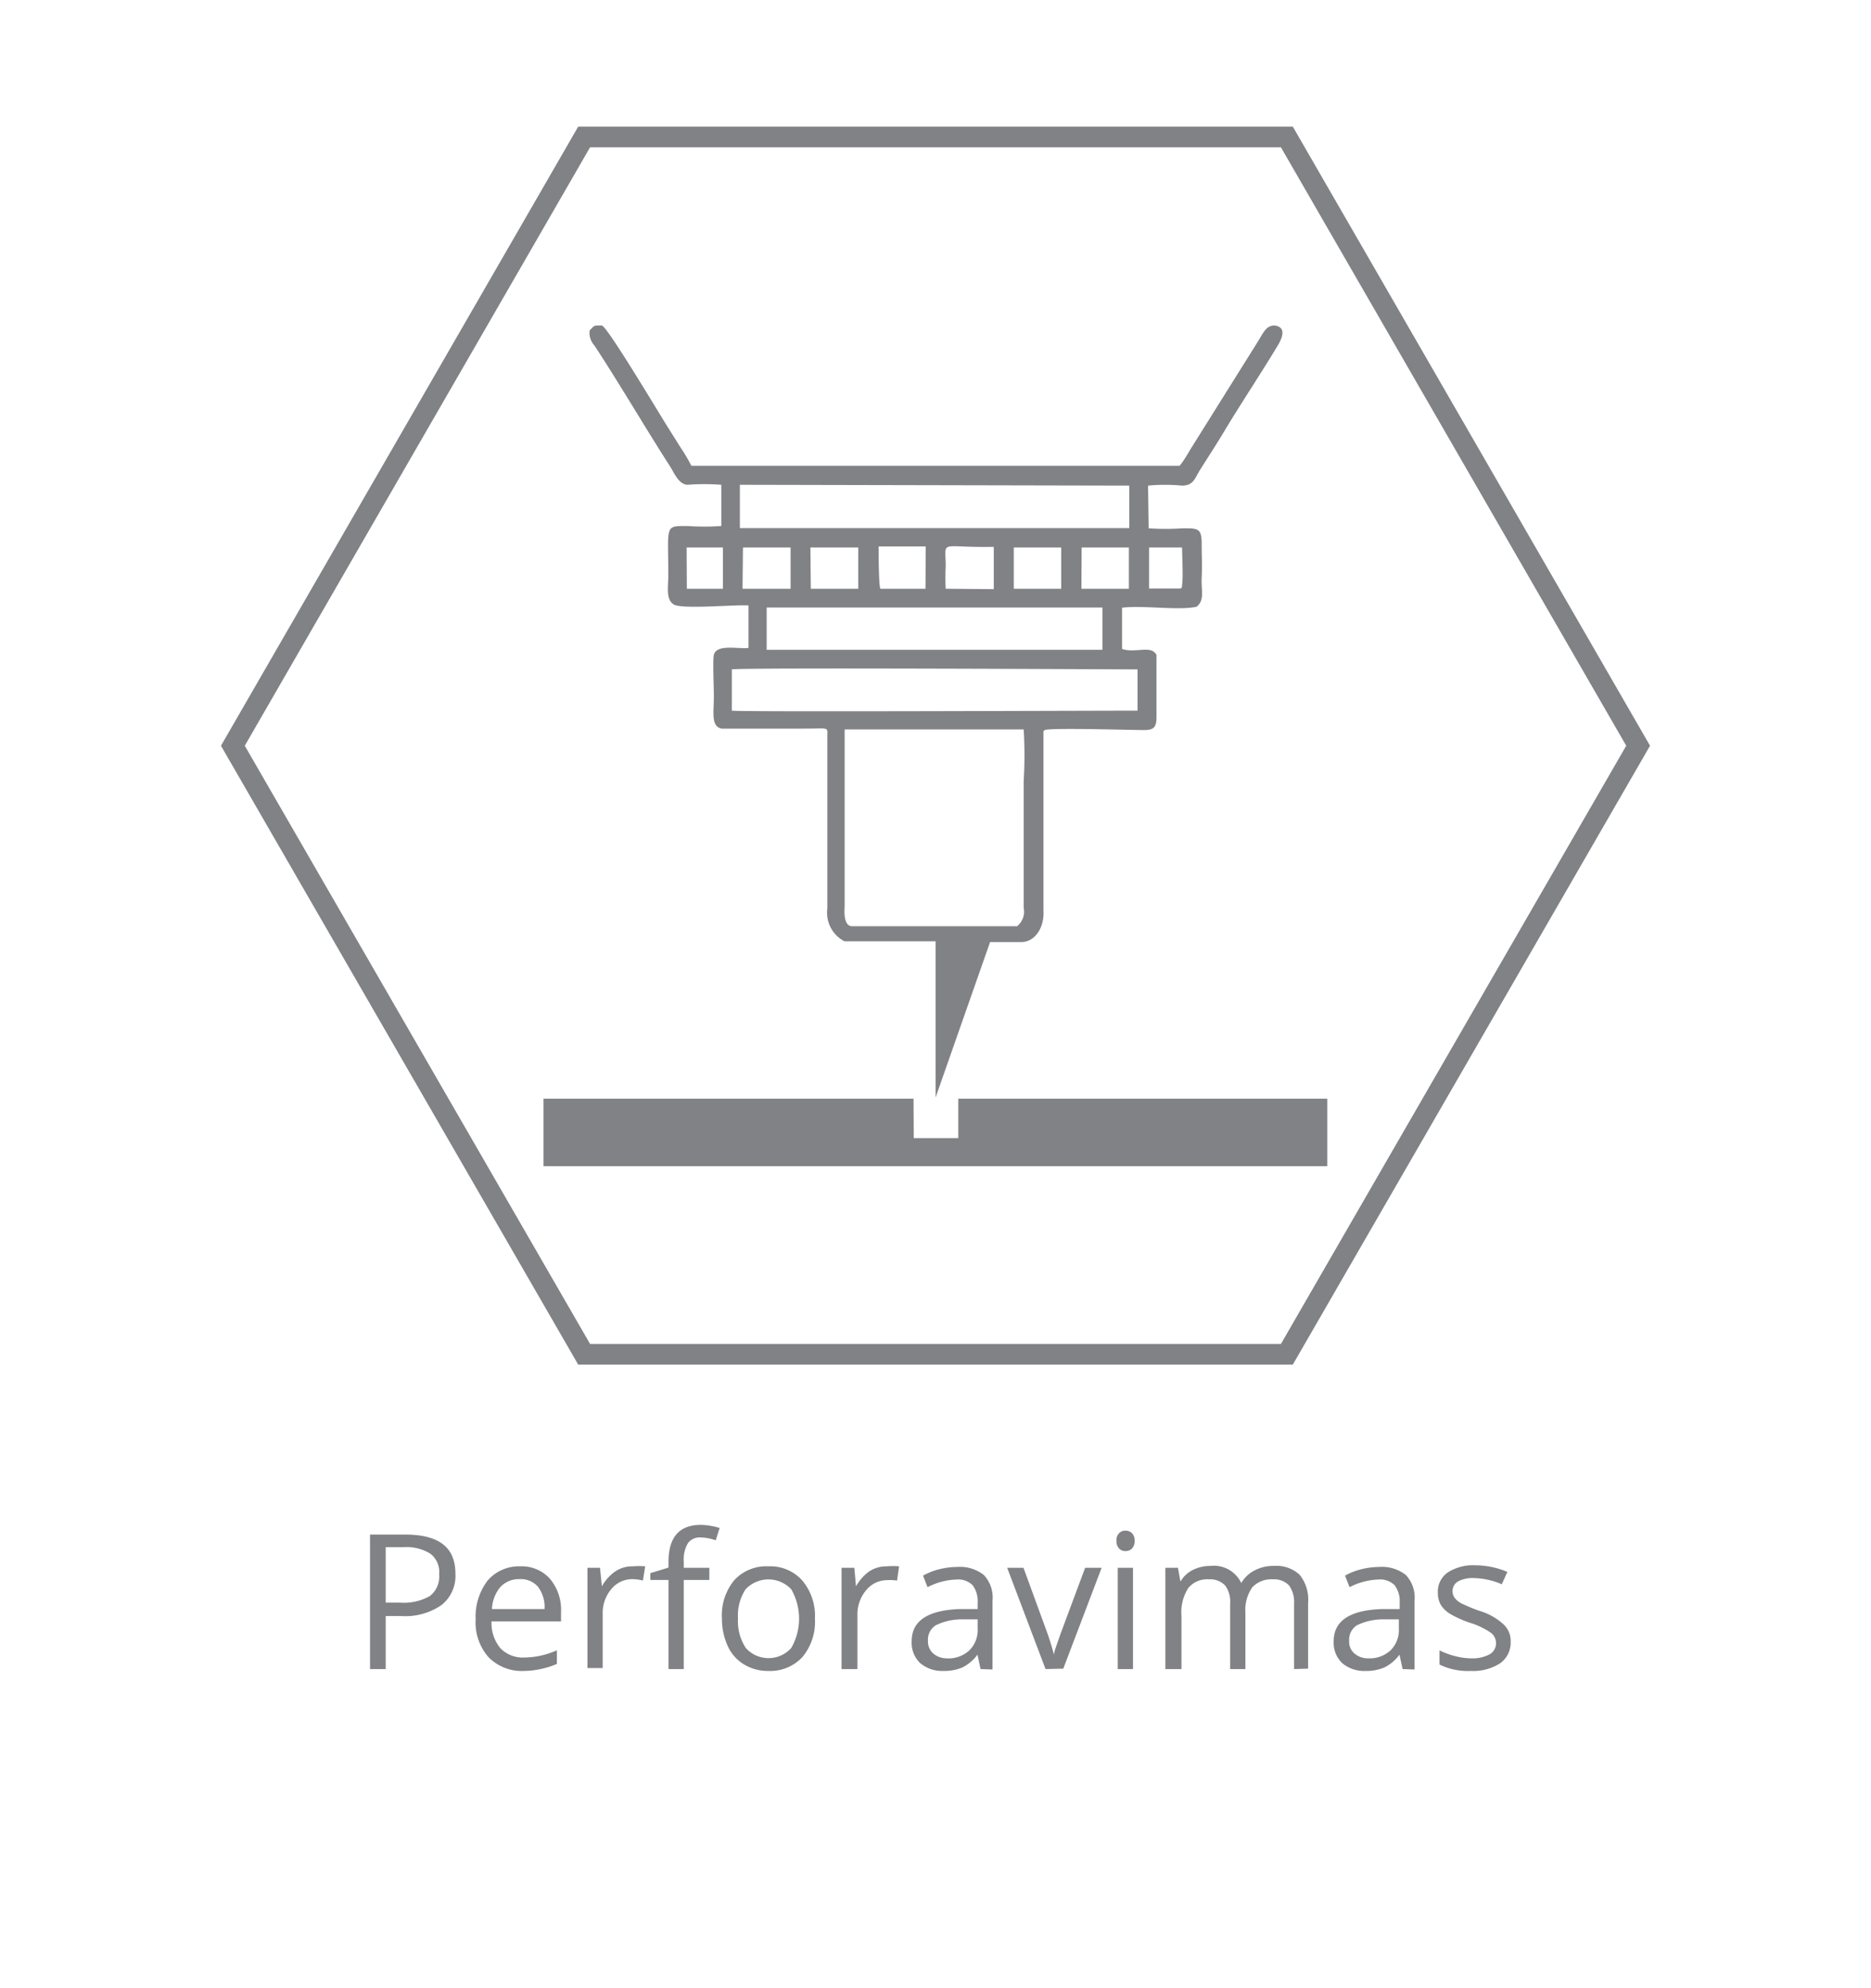
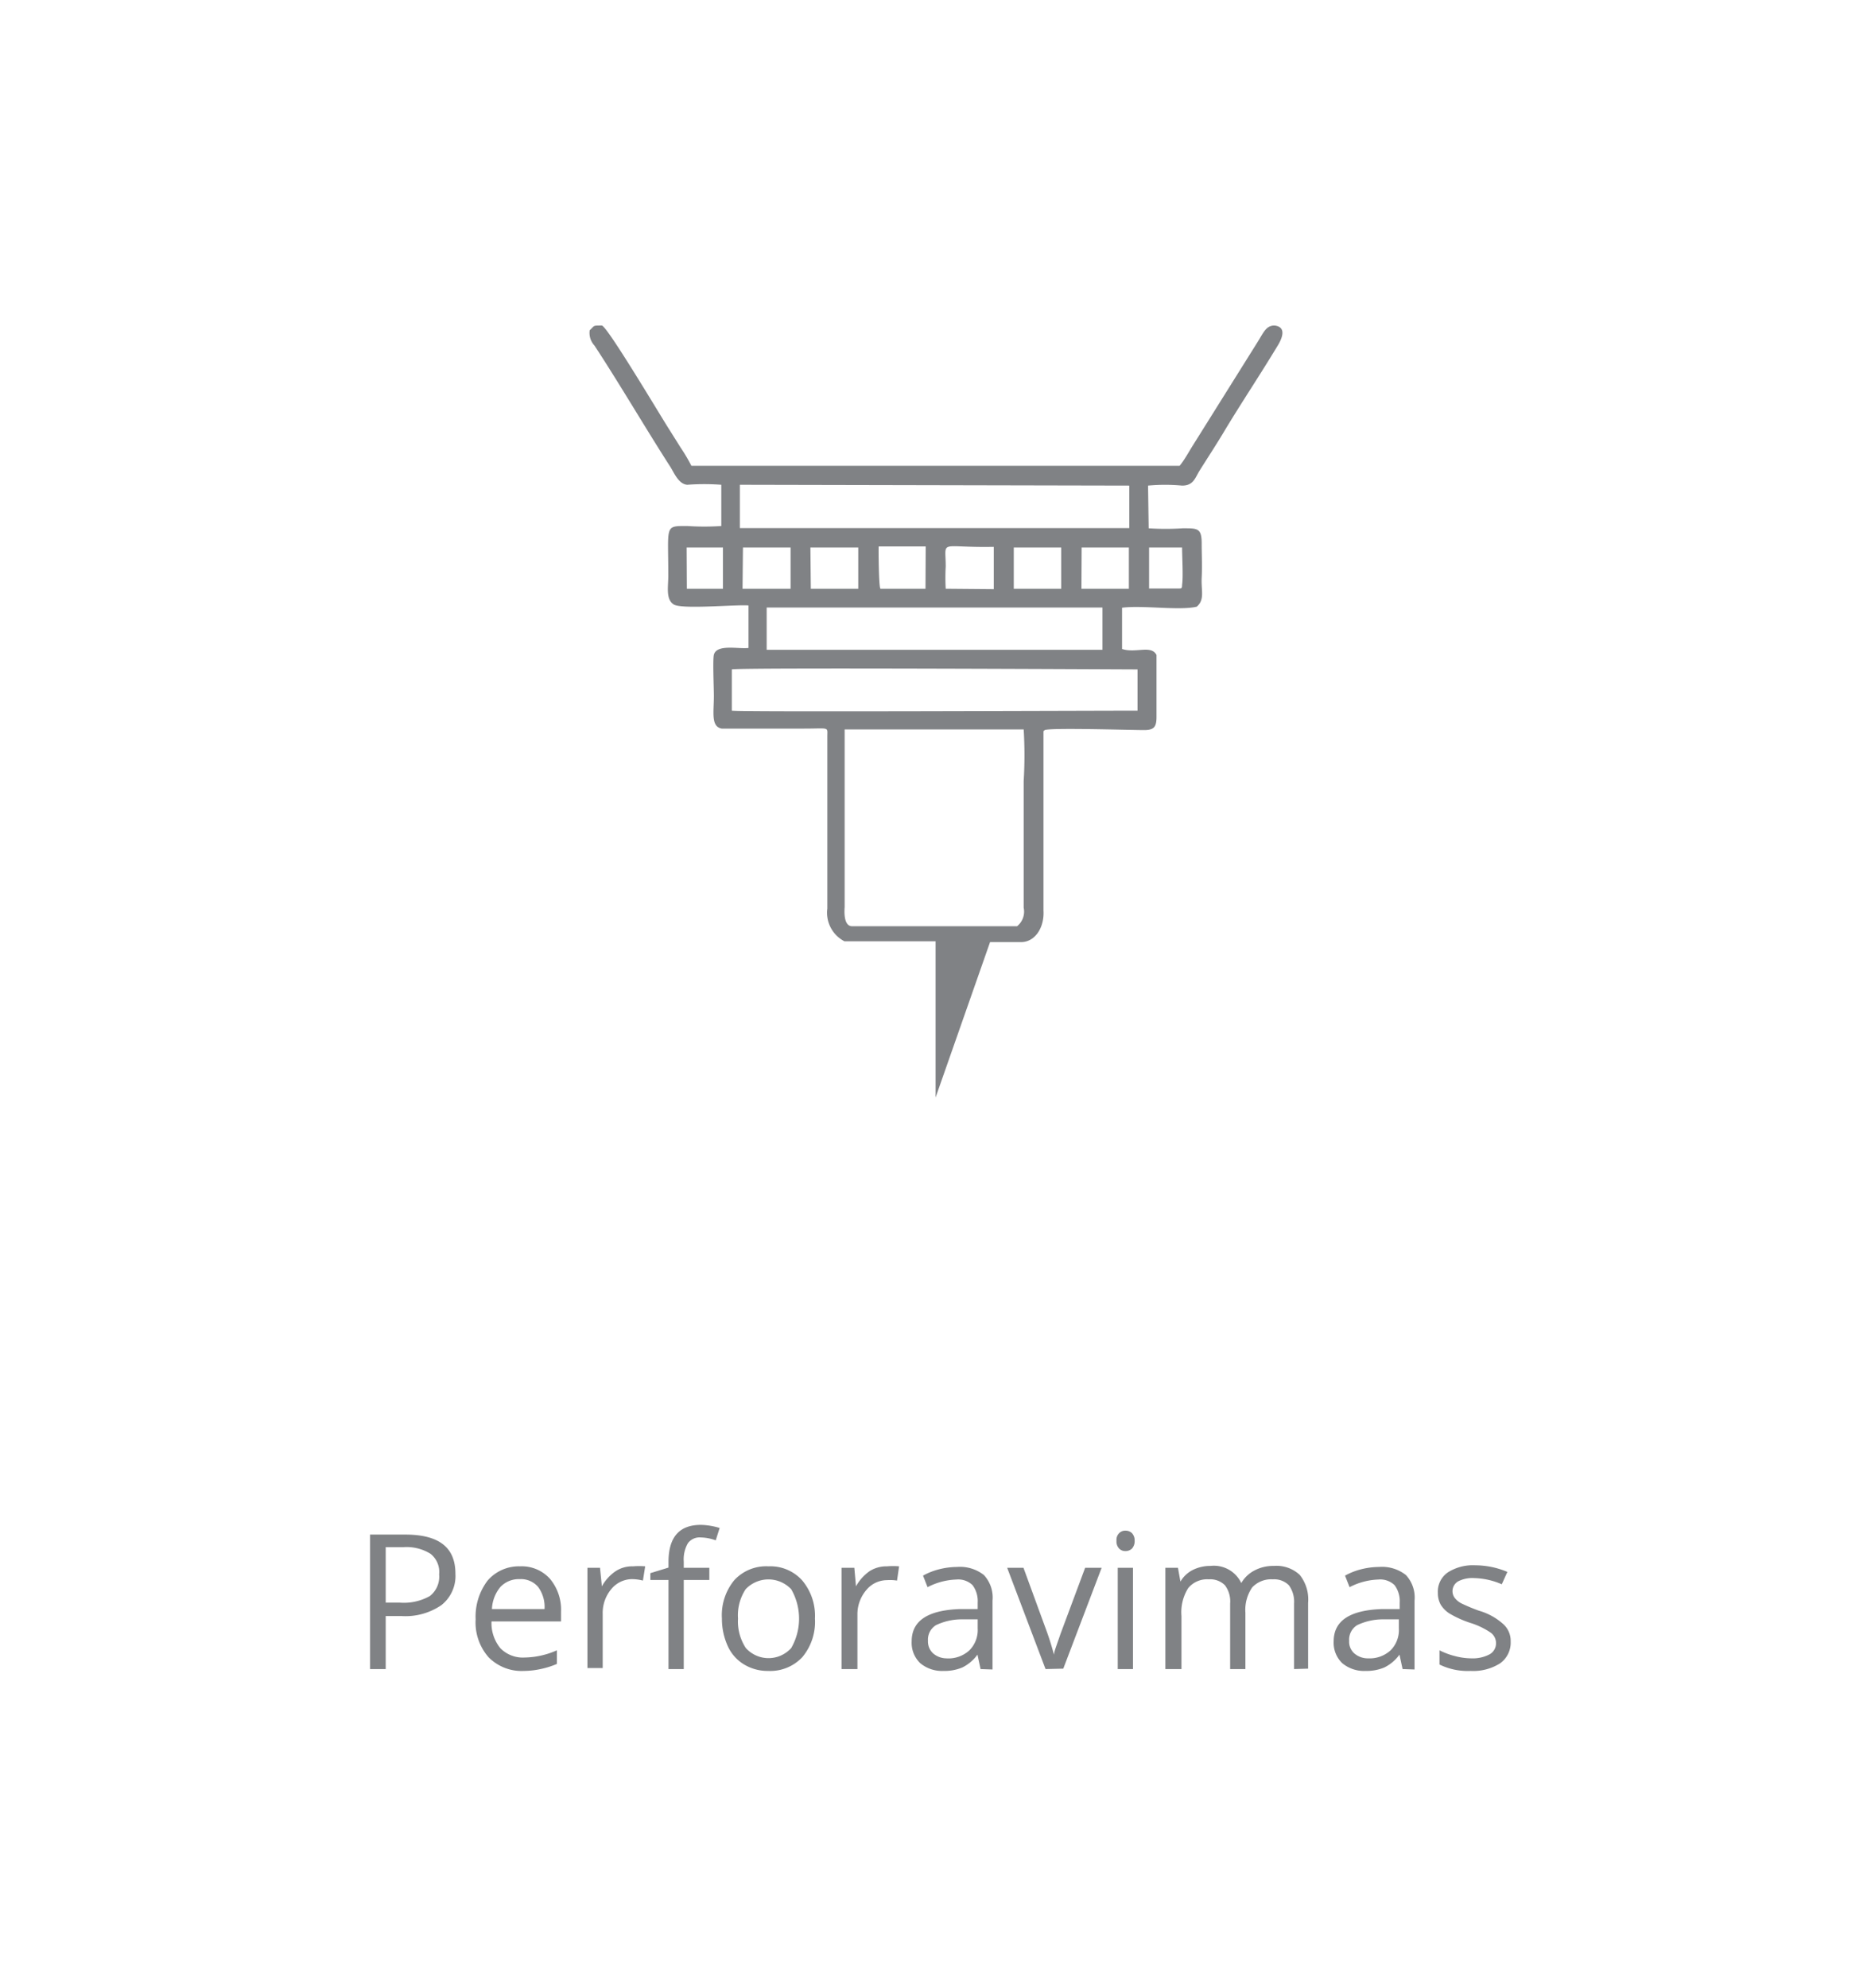
<svg xmlns="http://www.w3.org/2000/svg" id="Layer_1" data-name="Layer 1" viewBox="0 0 90.71 96.38">
  <defs>
    <style>.cls-1,.cls-2{fill:#808285;}.cls-1{fill-rule:evenodd;}.cls-3{fill:none;stroke:#808285;stroke-miterlimit:10;}</style>
  </defs>
  <path class="cls-1" d="M55.66,23.54a8.94,8.94,0,0,1,1.65,0c.57,0,.63-.39.87-.76.44-.7.83-1.29,1.25-2,.83-1.37,1.68-2.64,2.5-4,.19-.3.5-.93-.14-1-.41,0-.53.34-.82.8l-3.13,5c-.18.28-.42.73-.65,1H33.52A8.33,8.33,0,0,0,33,21.7l-.54-.86c-.39-.6-3-5-3.28-5.06-.46,0-.34,0-.59.23a.9.9,0,0,0,.23.74c1.19,1.81,2.47,4,3.66,5.85.19.29.41.87.84.9a11.12,11.12,0,0,1,1.65,0v2a12.55,12.55,0,0,1-1.64,0c-1.12,0-.93-.07-.93,2.41,0,.53-.13,1.14.26,1.39s3,0,3.63.05l0,2.06c-.5.06-1.54-.2-1.68.33-.06.25,0,1.59,0,2,0,.8-.15,1.48.38,1.58h4c1.24,0,1.12-.1,1.12.37v8.35a1.56,1.56,0,0,0,.83,1.59h4.42l0,7.57L48,45.67H49.5c.69,0,1.14-.72,1.09-1.53V35.56c0-.18,0-.1.06-.17.32-.12,4.1,0,4.82,0,.48,0,.6-.15.6-.64s0-2.78,0-3c-.26-.5-1-.07-1.67-.29v-2c1-.13,2.78.15,3.62-.05.4-.34.21-.78.24-1.39s0-1.12,0-1.68c0-.75-.21-.73-.92-.73a12.74,12.74,0,0,1-1.65,0Zm-.91,0v2.06H35.87V23.5Zm-5.6,3h2.3v2h-2.3Zm6.56,0,1.6,0c0,.45.06,1.42,0,1.81,0,.22-.05.17-.28.18H55.71Zm-22.42,0h1.76l0,2H33.3Zm2.73,0h2.31l0,2H36Zm8.85,2c-.17,0-2.09,0-2.18,0s-.1-2-.09-2.05h2.28Zm7.57-2h2.29v2l-2.3,0Zm-13.15,0h2.32l0,2h-2.3Zm6.56,2a9.68,9.68,0,0,1,0-1.08c0-1.34-.37-.9,2.33-.95l0,2.05Zm-8.68.91,16.28,0V31.5l-16.28,0Zm-1.69,3c.4-.1,19.26,0,19.67,0v2c-2.45,0-19.25.07-19.67,0ZM49.31,44.9h-8c-.3,0-.4-.39-.36-.93,0-1.24,0-8.16,0-8.61h8.68a20.62,20.62,0,0,1,0,2.5V44A.91.91,0,0,1,49.31,44.9Z" />
-   <polygon class="cls-1" points="64.35 53.26 46.46 53.26 46.46 55.17 44.3 55.17 44.29 53.26 26.35 53.26 26.35 56.53 64.35 56.53 64.35 53.26" />
  <path class="cls-2" d="M22.08,76.29a1.8,1.8,0,0,1-.68,1.52,3.08,3.08,0,0,1-1.93.53H18.7v2.57h-.76V74.39h1.7C21.27,74.39,22.08,75,22.08,76.29Zm-3.38,1.4h.69a2.57,2.57,0,0,0,1.45-.32,1.19,1.19,0,0,0,.45-1.05,1.12,1.12,0,0,0-.42-1A2.21,2.21,0,0,0,19.55,75H18.7Z" />
  <path class="cls-2" d="M25.4,81a2.25,2.25,0,0,1-1.71-.66,2.55,2.55,0,0,1-.63-1.84,2.89,2.89,0,0,1,.58-1.88,2,2,0,0,1,1.57-.69,1.84,1.84,0,0,1,1.45.6,2.33,2.33,0,0,1,.54,1.6v.47H23.83a1.91,1.91,0,0,0,.43,1.3,1.52,1.52,0,0,0,1.17.45A4,4,0,0,0,27,80v.66a4.05,4.05,0,0,1-.75.24A4,4,0,0,1,25.4,81Zm-.2-4.45a1.23,1.23,0,0,0-.94.38A1.79,1.79,0,0,0,23.85,78H26.4a1.63,1.63,0,0,0-.31-1.07A1.09,1.09,0,0,0,25.2,76.55Z" />
  <path class="cls-2" d="M30.69,75.93a3.51,3.51,0,0,1,.59,0l-.11.69a2.21,2.21,0,0,0-.53-.07,1.31,1.31,0,0,0-1,.48,1.79,1.79,0,0,0-.42,1.2v2.63h-.74V76h.61l.09.9h0a2.13,2.13,0,0,1,.66-.73A1.46,1.46,0,0,1,30.69,75.93Z" />
  <path class="cls-2" d="M34.39,76.59H33.15v4.32h-.74V76.59h-.88v-.33l.88-.27v-.27c0-1.2.52-1.8,1.57-1.8a3.37,3.37,0,0,1,.91.15l-.19.6a2.21,2.21,0,0,0-.73-.14.7.7,0,0,0-.62.28,1.56,1.56,0,0,0-.2.89V76h1.24Z" />
  <path class="cls-2" d="M39.51,78.46a2.67,2.67,0,0,1-.61,1.87,2.13,2.13,0,0,1-1.66.67,2.21,2.21,0,0,1-1.16-.31,2,2,0,0,1-.79-.88A3.19,3.19,0,0,1,35,78.46a2.67,2.67,0,0,1,.6-1.86,2.1,2.1,0,0,1,1.66-.67,2.07,2.07,0,0,1,1.63.68A2.66,2.66,0,0,1,39.51,78.46Zm-3.73,0a2.34,2.34,0,0,0,.38,1.43,1.48,1.48,0,0,0,2.2,0,2.86,2.86,0,0,0,0-2.85,1.52,1.52,0,0,0-2.21,0A2.3,2.3,0,0,0,35.78,78.46Z" />
  <path class="cls-2" d="M43,75.93a3.42,3.42,0,0,1,.59,0l-.1.69A2.22,2.22,0,0,0,43,76.6a1.3,1.3,0,0,0-1,.48,1.8,1.8,0,0,0-.43,1.2v2.63H40.8V76h.62l.08.9h0a2.21,2.21,0,0,1,.65-.73A1.51,1.51,0,0,1,43,75.93Z" />
  <path class="cls-2" d="M47.54,80.91l-.15-.7h0a2,2,0,0,1-.73.62,2.21,2.21,0,0,1-.91.17,1.65,1.65,0,0,1-1.14-.38,1.37,1.37,0,0,1-.41-1.06q0-1.49,2.37-1.56l.83,0v-.31a1.29,1.29,0,0,0-.25-.85,1,1,0,0,0-.79-.27,3.25,3.25,0,0,0-1.39.37l-.22-.56a3.25,3.25,0,0,1,.79-.31,3.62,3.62,0,0,1,.86-.11,1.87,1.87,0,0,1,1.3.39,1.6,1.6,0,0,1,.42,1.24v3.34Zm-1.67-.52A1.5,1.5,0,0,0,47,80a1.39,1.39,0,0,0,.4-1.06V78.5l-.74,0a2.89,2.89,0,0,0-1.28.28.82.82,0,0,0-.39.76.78.78,0,0,0,.25.61A1,1,0,0,0,45.87,80.39Z" />
  <path class="cls-2" d="M50.69,80.91,48.83,76h.79l1.06,2.9a13.09,13.09,0,0,1,.42,1.32h0c0-.16.14-.49.31-1L52.61,76h.8l-1.86,4.89Z" />
  <path class="cls-2" d="M54.13,74.69a.46.46,0,0,1,.13-.37.41.41,0,0,1,.31-.12.45.45,0,0,1,.31.12.52.52,0,0,1,.13.37.54.54,0,0,1-.13.38.45.45,0,0,1-.31.12.41.41,0,0,1-.31-.12A.5.5,0,0,1,54.13,74.69Zm.8,6.22h-.74V76h.74Z" />
  <path class="cls-2" d="M62.74,80.91V77.73a1.36,1.36,0,0,0-.25-.88,1,1,0,0,0-.78-.29,1.26,1.26,0,0,0-1,.39,1.92,1.92,0,0,0-.33,1.23v2.73h-.74V77.73a1.3,1.3,0,0,0-.25-.88,1,1,0,0,0-.78-.29,1.19,1.19,0,0,0-1,.42,2.19,2.19,0,0,0-.33,1.36v2.57H56.5V76h.61l.12.67h0a1.45,1.45,0,0,1,.59-.56,1.88,1.88,0,0,1,.86-.2,1.47,1.47,0,0,1,1.5.83h0a1.57,1.57,0,0,1,.64-.61,1.92,1.92,0,0,1,.94-.22,1.65,1.65,0,0,1,1.25.43,1.91,1.91,0,0,1,.41,1.36v3.19Z" />
  <path class="cls-2" d="M68,80.91l-.15-.7h0a2,2,0,0,1-.73.62,2.21,2.21,0,0,1-.91.17,1.65,1.65,0,0,1-1.14-.38,1.37,1.37,0,0,1-.41-1.06q0-1.49,2.37-1.56l.83,0v-.31a1.29,1.29,0,0,0-.25-.85,1,1,0,0,0-.79-.27,3.25,3.25,0,0,0-1.39.37l-.22-.56a3.25,3.25,0,0,1,.79-.31,3.62,3.62,0,0,1,.86-.11,1.87,1.87,0,0,1,1.3.39,1.6,1.6,0,0,1,.42,1.24v3.34Zm-1.67-.52A1.5,1.5,0,0,0,67.42,80a1.39,1.39,0,0,0,.4-1.06V78.5l-.74,0a2.89,2.89,0,0,0-1.28.28.82.82,0,0,0-.39.76.75.75,0,0,0,.25.61A1,1,0,0,0,66.34,80.39Z" />
  <path class="cls-2" d="M73.24,79.57a1.23,1.23,0,0,1-.51,1.06A2.43,2.43,0,0,1,71.3,81a3.12,3.12,0,0,1-1.51-.31V80a3.52,3.52,0,0,0,.75.28,3.12,3.12,0,0,0,.78.11,1.76,1.76,0,0,0,.89-.19.61.61,0,0,0,.32-.56.63.63,0,0,0-.25-.49,3.7,3.7,0,0,0-1-.48,5.06,5.06,0,0,1-1-.45,1.36,1.36,0,0,1-.43-.43,1.15,1.15,0,0,1-.14-.57,1.13,1.13,0,0,1,.49-1,2.26,2.26,0,0,1,1.33-.34,4,4,0,0,1,1.55.32l-.27.6a3.55,3.55,0,0,0-1.33-.3,1.51,1.51,0,0,0-.79.16.55.55,0,0,0-.17.79,1,1,0,0,0,.32.27,9,9,0,0,0,.86.36,3,3,0,0,1,1.17.64A1.09,1.09,0,0,1,73.24,79.57Z" />
-   <polygon class="cls-3" points="28.32 65.65 11.29 36.15 28.32 6.64 62.39 6.64 79.42 36.15 62.39 65.65 28.32 65.65" />
</svg>